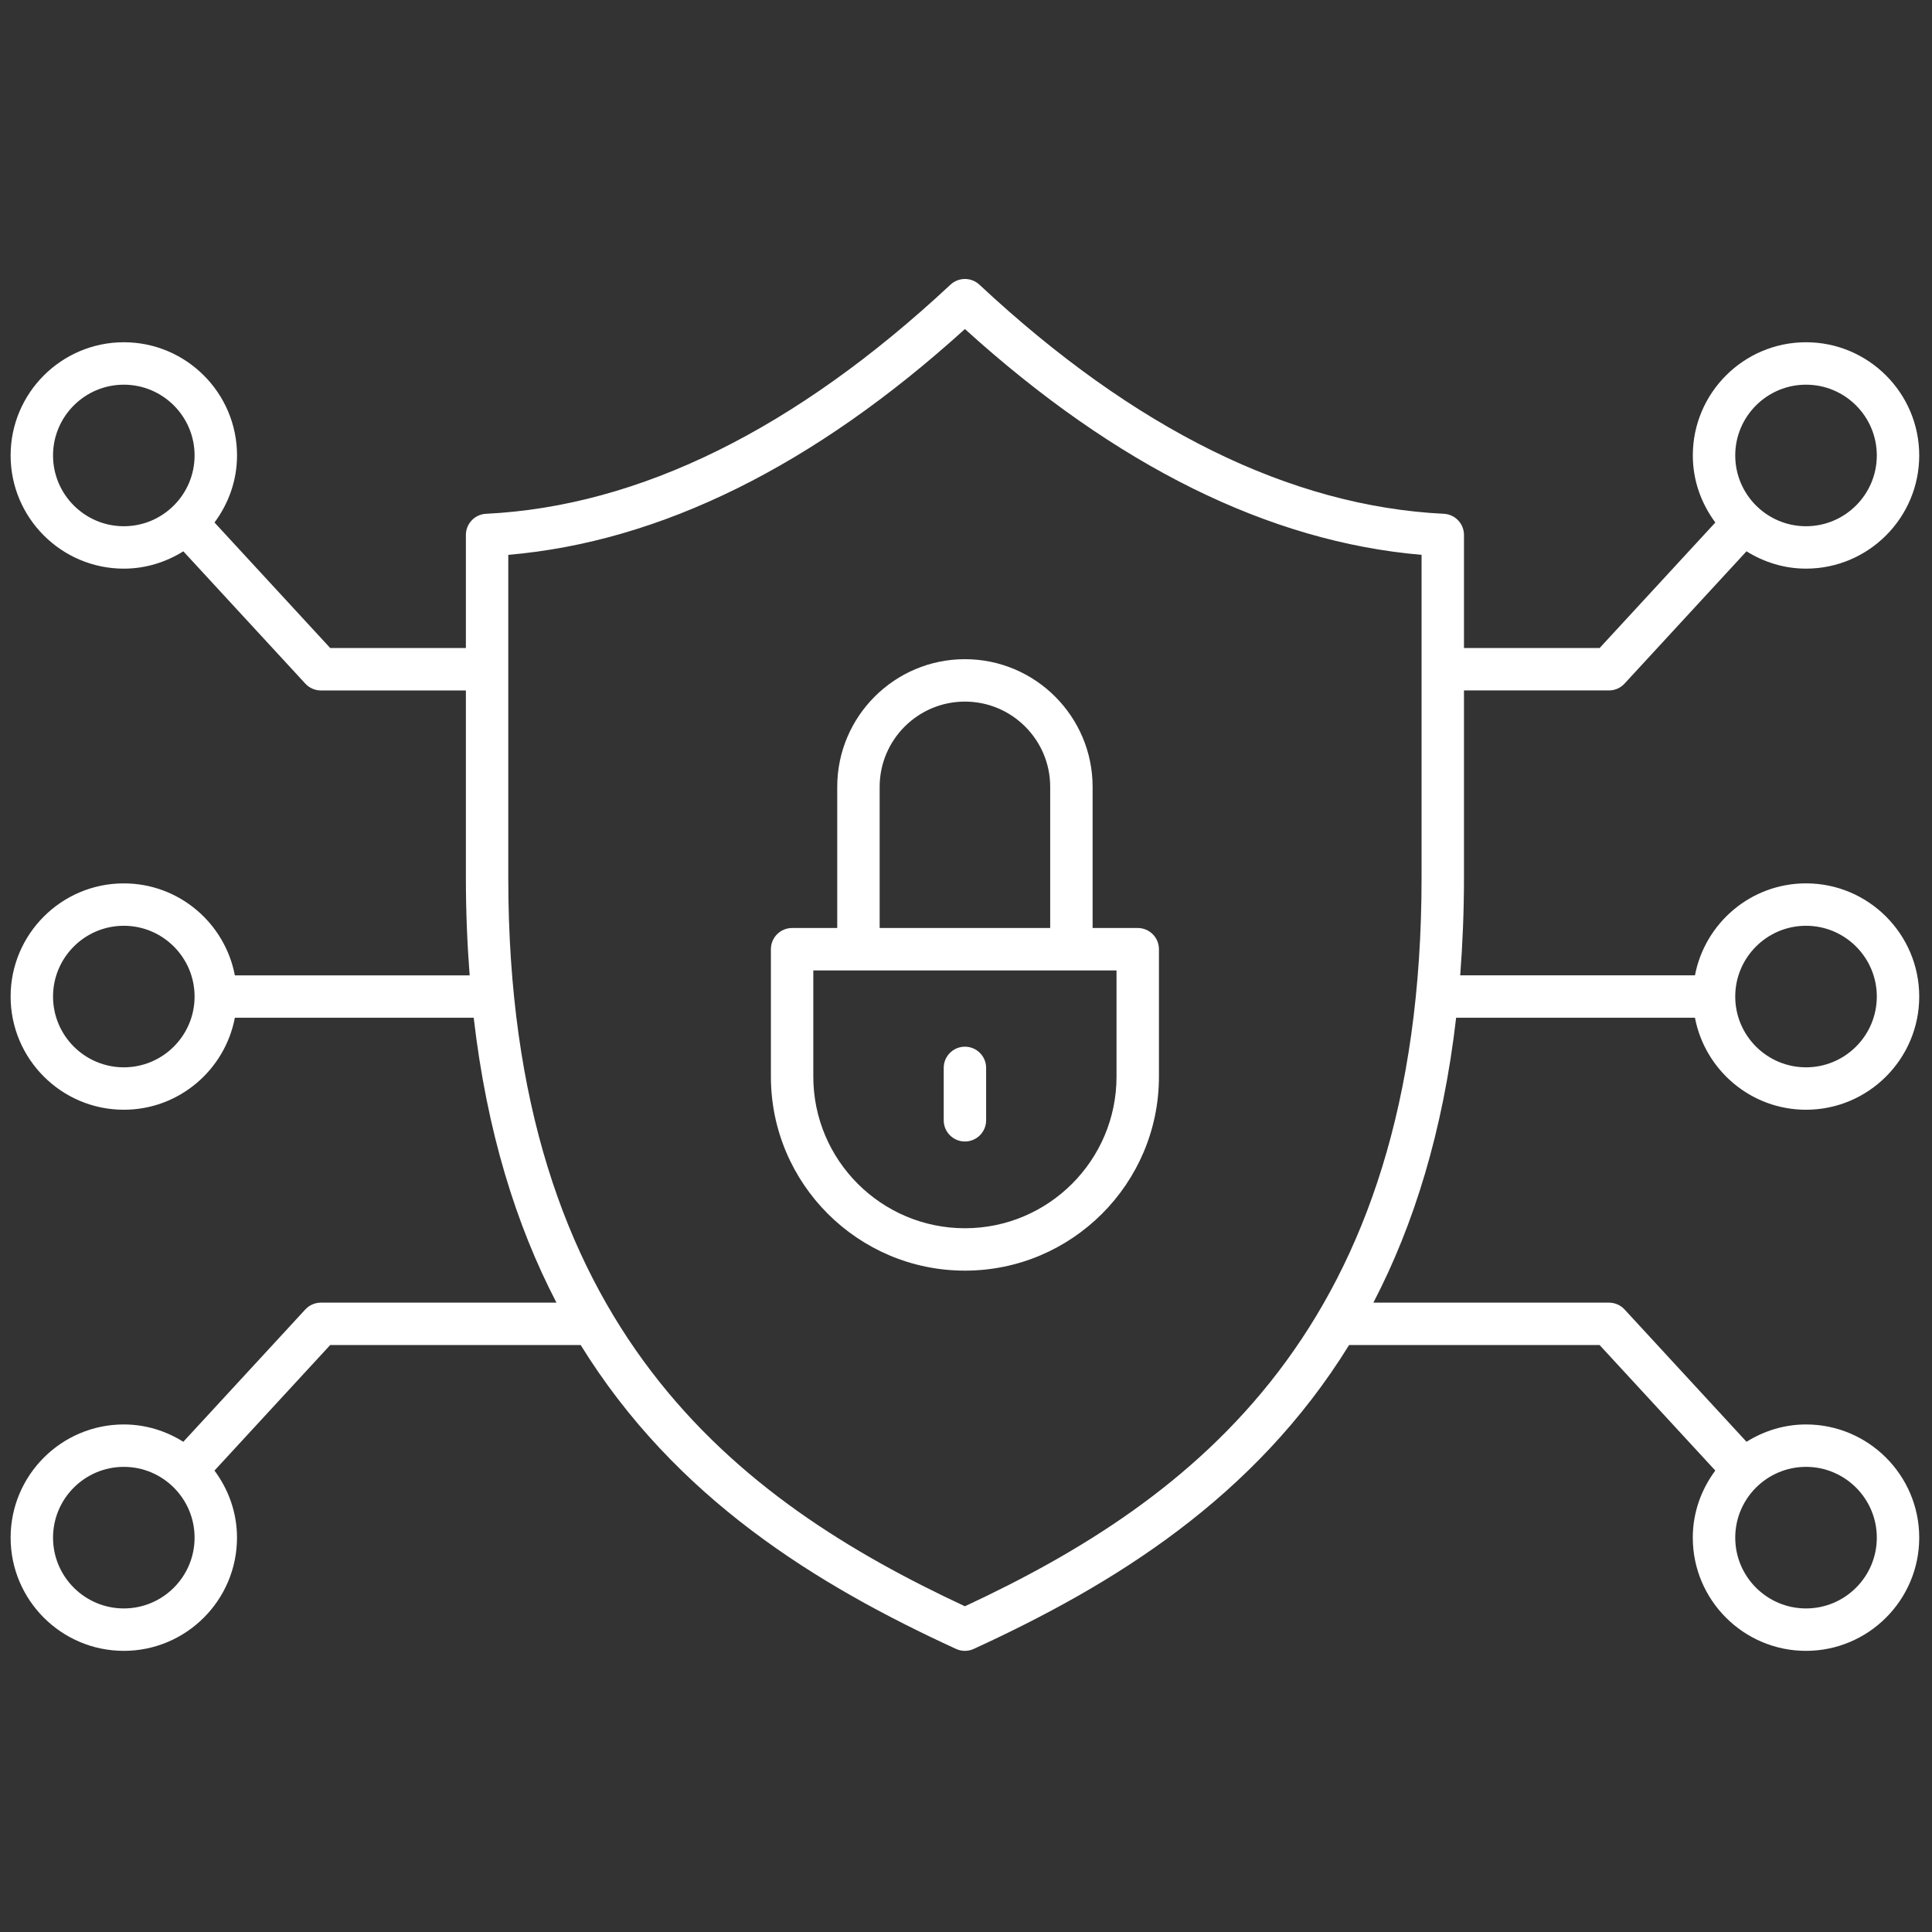
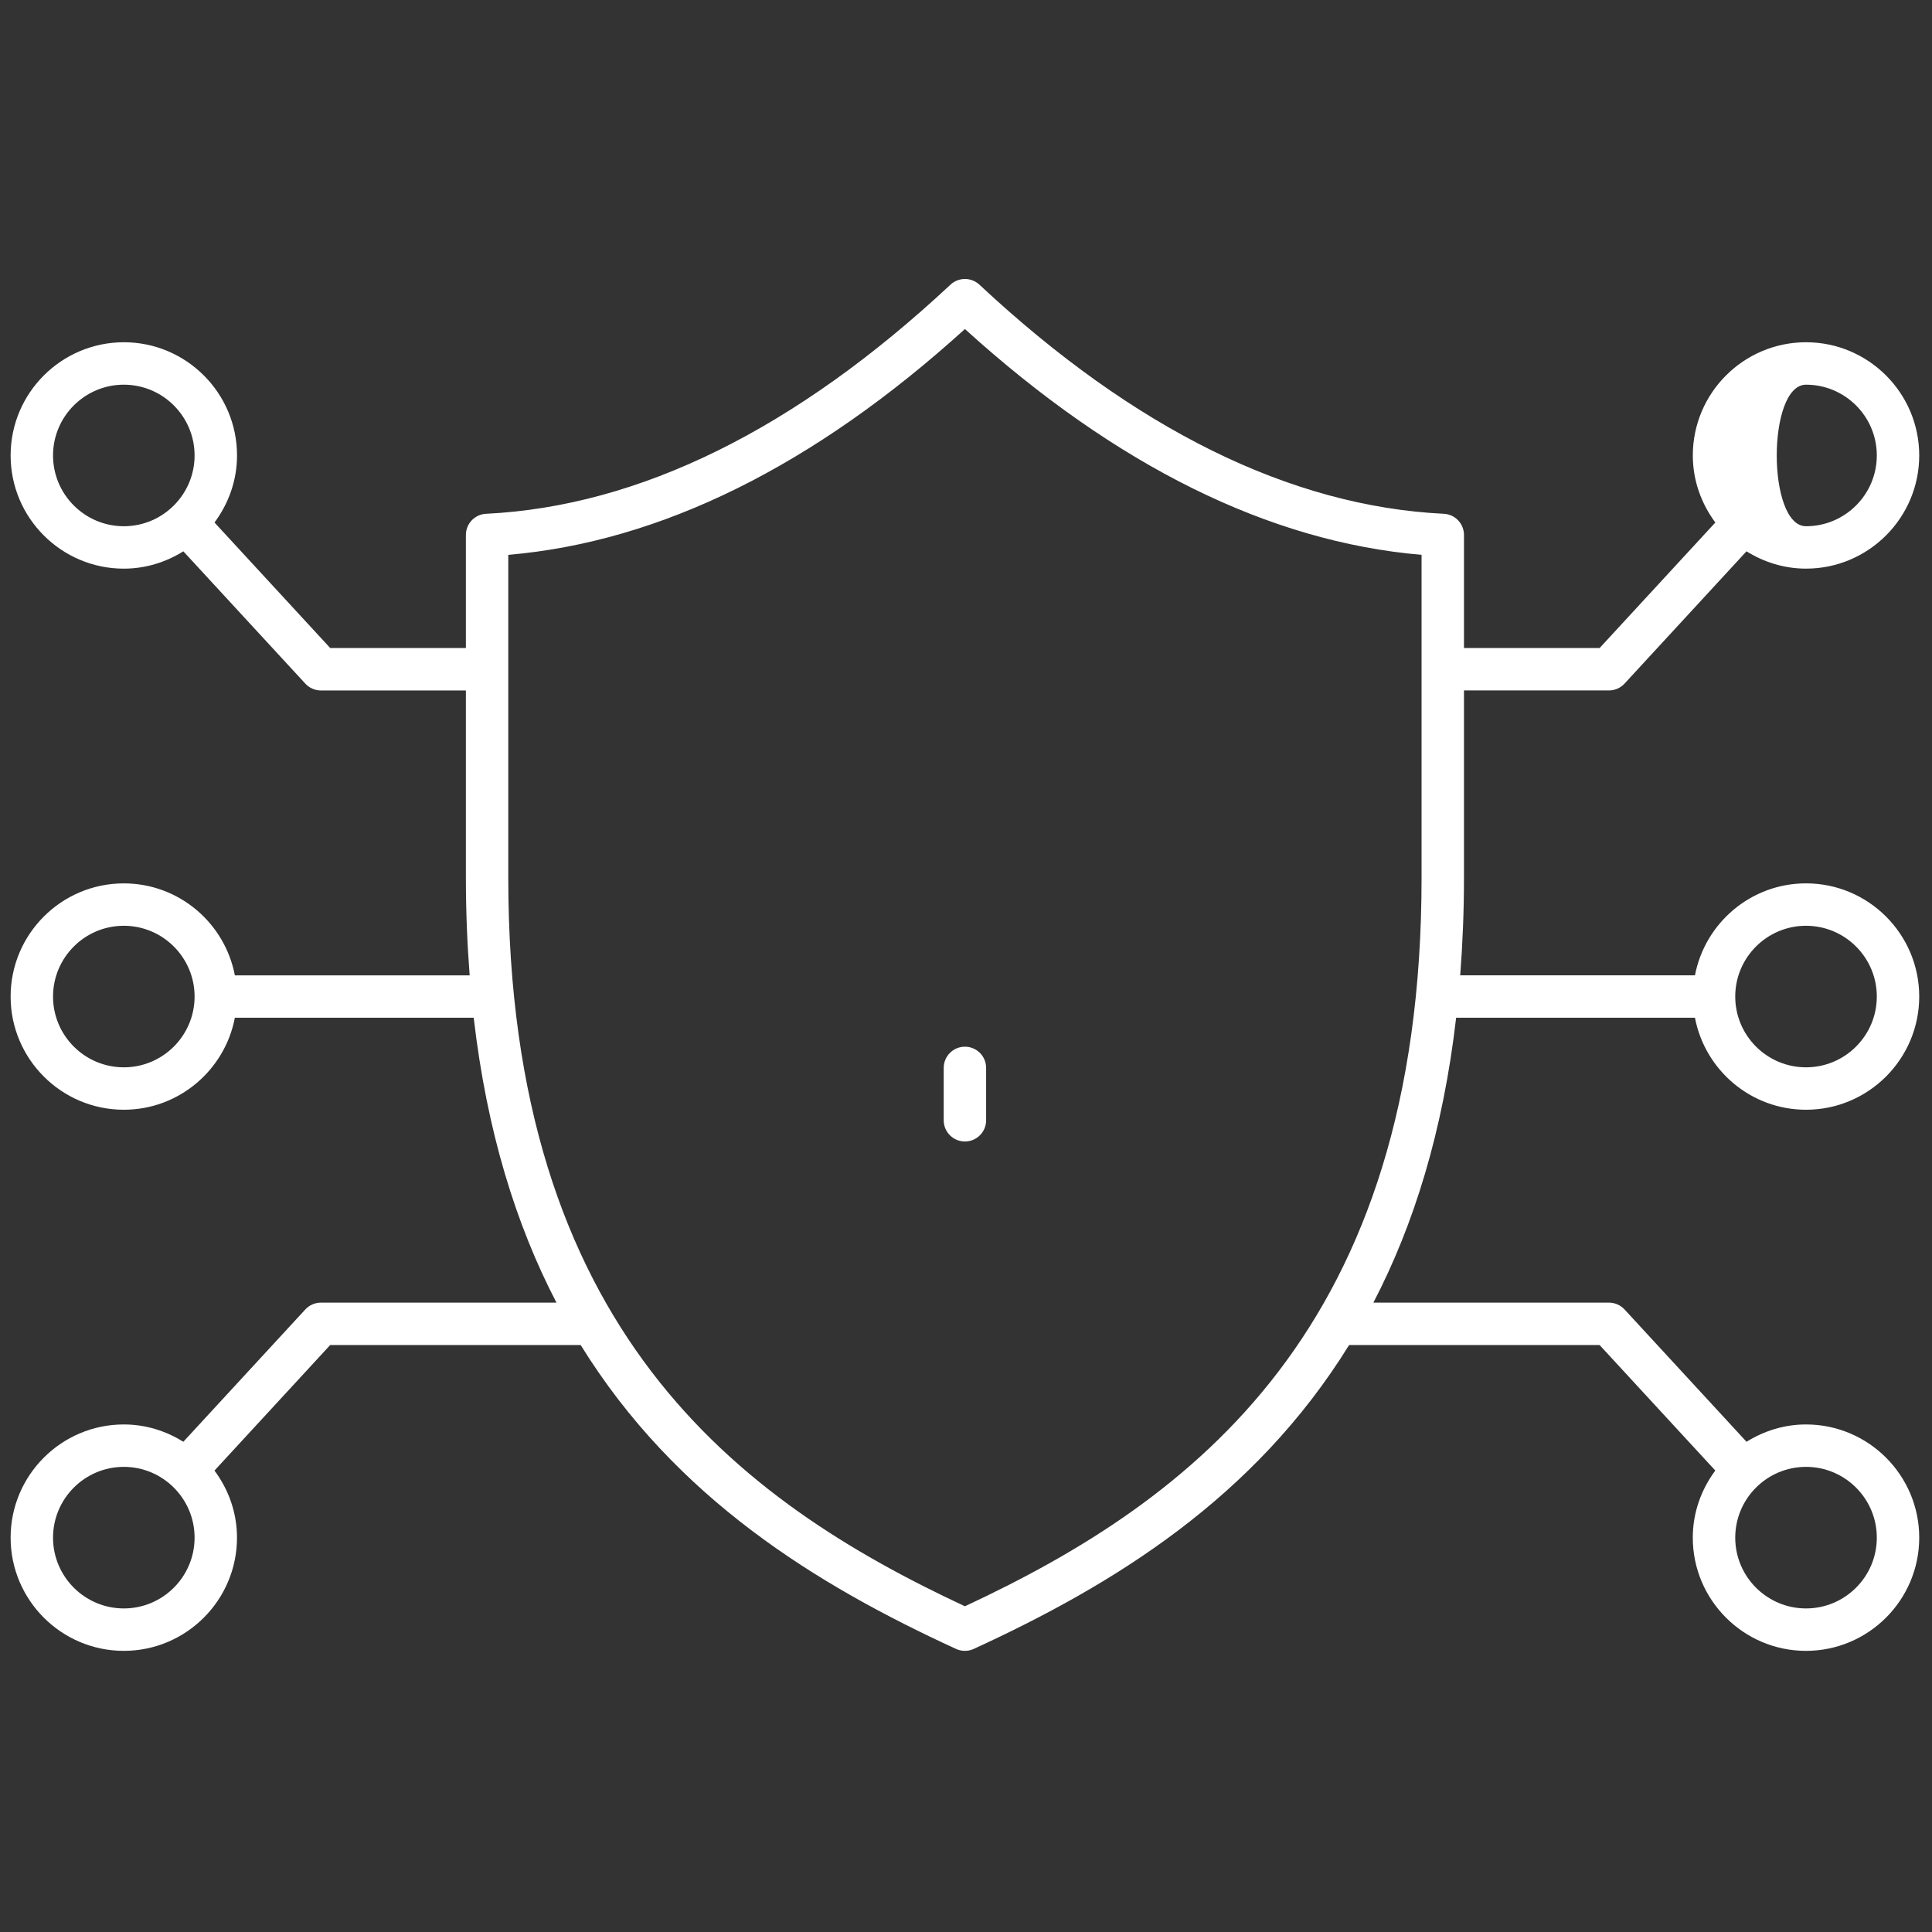
<svg xmlns="http://www.w3.org/2000/svg" version="1.1" width="256" height="256" viewBox="0 0 256 256" xml:space="preserve">
  <rect x="0" y="0" width="256" height="256" fill="#333333" stroke="none" />
  <defs>
</defs>
  <g style="stroke: none; stroke-width: 0; stroke-dasharray: none; stroke-linecap: butt; stroke-linejoin: miter; stroke-miterlimit: 10; fill: none; fill-rule: nonzero; opacity: 1;" transform="translate(1.407 1.407) scale(2.81 2.81)">
-     <path d="M 53.149 43.259 h -2.128 v -6.655 c 0 -3.32 -2.701 -6.021 -6.021 -6.021 c -3.32 0 -6.021 2.701 -6.021 6.021 v 6.655 h -2.128 c -0.552 0 -1 0.448 -1 1 v 6.008 c 0 5.045 4.104 9.149 9.149 9.149 s 9.149 -4.104 9.149 -9.149 v -6.008 C 54.149 43.707 53.702 43.259 53.149 43.259 z M 40.979 36.604 c 0 -2.217 1.804 -4.021 4.021 -4.021 c 2.218 0 4.021 1.804 4.021 4.021 v 6.655 h -8.042 V 36.604 z M 52.149 50.268 c 0 3.942 -3.207 7.149 -7.149 7.149 c -3.942 0 -7.149 -3.207 -7.149 -7.149 v -5.008 h 2.128 h 10.042 h 2.128 V 50.268 z" style="stroke: none; stroke-width: 1; stroke-dasharray: none; stroke-linecap: butt; stroke-linejoin: miter; stroke-miterlimit: 10; fill: rgb(255,255,255); fill-rule: nonzero; opacity: 1;" transform=" matrix(1 0 0 1 0 0) " stroke-linecap="round" />
    <path d="M 45 48.856 c -0.552 0 -1 0.447 -1 1 v 2.47 c 0 0.553 0.448 1 1 1 s 1 -0.447 1 -1 v -2.47 C 46 49.304 45.552 48.856 45 48.856 z" style="stroke: none; stroke-width: 1; stroke-dasharray: none; stroke-linecap: butt; stroke-linejoin: miter; stroke-miterlimit: 10; fill: rgb(255,255,255); fill-rule: nonzero; opacity: 1;" transform=" matrix(1 0 0 1 0 0) " stroke-linecap="round" />
-     <path d="M 79.425 47.491 c 0.47 2.466 2.636 4.338 5.237 4.338 c 2.943 0 5.338 -2.395 5.338 -5.338 c 0 -2.943 -2.395 -5.337 -5.338 -5.337 c -2.601 0 -4.766 1.872 -5.237 4.337 h -11.07 c 0.113 -1.468 0.178 -2.995 0.178 -4.602 v -8.832 h 6.836 c 0.279 0 0.546 -0.117 0.735 -0.322 l 5.751 -6.239 c 0.818 0.51 1.774 0.817 2.807 0.817 c 2.943 0 5.338 -2.395 5.338 -5.338 c 0 -2.943 -2.395 -5.337 -5.338 -5.337 s -5.338 2.395 -5.338 5.337 c 0 1.188 0.403 2.276 1.062 3.163 l -5.456 5.918 h -6.397 v -5.33 c 0 -0.533 -0.418 -0.973 -0.951 -0.999 c -7.233 -0.354 -14.602 -3.989 -21.899 -10.804 c -0.385 -0.358 -0.98 -0.358 -1.365 0 c -7.298 6.815 -14.666 10.45 -21.899 10.804 c -0.533 0.026 -0.951 0.466 -0.951 0.999 v 5.33 h -6.398 l -5.456 -5.918 c 0.659 -0.888 1.062 -1.975 1.062 -3.163 c 0 -2.943 -2.395 -5.337 -5.337 -5.337 C 2.395 15.639 0 18.033 0 20.976 c 0 2.943 2.395 5.338 5.338 5.338 c 1.032 0 1.989 -0.308 2.807 -0.817 l 5.752 6.239 c 0.189 0.206 0.456 0.322 0.735 0.322 h 6.836 v 8.832 c 0 1.607 0.065 3.134 0.178 4.602 H 10.574 c -0.47 -2.466 -2.636 -4.337 -5.236 -4.337 C 2.395 41.154 0 43.548 0 46.491 c 0 2.943 2.395 5.338 5.338 5.338 c 2.6 0 4.766 -1.872 5.236 -4.338 h 11.263 c 0.62 5.358 1.995 9.768 3.902 13.434 H 14.631 c -0.279 0 -0.546 0.117 -0.735 0.322 l -5.752 6.239 c -0.818 -0.51 -1.774 -0.817 -2.806 -0.817 C 2.395 66.669 0 69.063 0 72.007 s 2.395 5.338 5.338 5.338 c 2.943 0 5.337 -2.395 5.337 -5.338 c 0 -1.188 -0.403 -2.276 -1.062 -3.163 l 5.456 -5.919 h 11.813 c 4.471 7.232 11.125 11.309 17.7 14.329 c 0.133 0.061 0.275 0.091 0.417 0.091 s 0.285 -0.03 0.417 -0.091 c 6.575 -3.02 13.229 -7.098 17.7 -14.329 h 11.813 l 5.456 5.918 c -0.659 0.888 -1.062 1.975 -1.062 3.164 c 0 2.943 2.395 5.338 5.338 5.338 S 90 74.95 90 72.007 s -2.395 -5.338 -5.338 -5.338 c -1.032 0 -1.989 0.308 -2.806 0.817 l -5.751 -6.239 c -0.189 -0.205 -0.456 -0.322 -0.735 -0.322 H 64.261 c 1.907 -3.665 3.283 -8.075 3.902 -13.434 H 79.425 z M 84.662 43.154 c 1.841 0 3.338 1.497 3.338 3.337 c 0 1.841 -1.497 3.338 -3.338 3.338 s -3.338 -1.497 -3.338 -3.338 C 81.324 44.651 82.821 43.154 84.662 43.154 z M 84.662 17.639 c 1.841 0 3.338 1.497 3.338 3.337 s -1.497 3.338 -3.338 3.338 s -3.338 -1.498 -3.338 -3.338 S 82.821 17.639 84.662 17.639 z M 2 20.976 c 0 -1.84 1.498 -3.337 3.338 -3.337 s 3.337 1.497 3.337 3.337 s -1.497 3.338 -3.337 3.338 S 2 22.816 2 20.976 z M 5.338 49.829 C 3.498 49.829 2 48.332 2 46.491 c 0 -1.84 1.498 -3.337 3.338 -3.337 s 3.337 1.497 3.337 3.337 C 8.675 48.332 7.178 49.829 5.338 49.829 z M 5.338 75.345 C 3.498 75.345 2 73.848 2 72.007 s 1.498 -3.338 3.338 -3.338 s 3.337 1.497 3.337 3.338 S 7.178 75.345 5.338 75.345 z M 88 72.007 c 0 1.841 -1.497 3.338 -3.338 3.338 s -3.338 -1.497 -3.338 -3.338 s 1.497 -3.338 3.338 -3.338 S 88 70.166 88 72.007 z M 45 75.243 c -10.719 -5 -21.533 -13.072 -21.533 -34.354 V 25.663 C 30.645 25.049 37.881 21.471 45 15.015 c 7.119 6.457 14.355 10.035 21.533 10.648 V 40.89 C 66.533 62.171 55.72 70.243 45 75.243 z" style="stroke: none; stroke-width: 1; stroke-dasharray: none; stroke-linecap: butt; stroke-linejoin: miter; stroke-miterlimit: 10; fill: rgb(255,255,255); fill-rule: nonzero; opacity: 1;" transform=" matrix(1 0 0 1 0 0) " stroke-linecap="round" />
+     <path d="M 79.425 47.491 c 0.47 2.466 2.636 4.338 5.237 4.338 c 2.943 0 5.338 -2.395 5.338 -5.338 c 0 -2.943 -2.395 -5.337 -5.338 -5.337 c -2.601 0 -4.766 1.872 -5.237 4.337 h -11.07 c 0.113 -1.468 0.178 -2.995 0.178 -4.602 v -8.832 h 6.836 c 0.279 0 0.546 -0.117 0.735 -0.322 l 5.751 -6.239 c 0.818 0.51 1.774 0.817 2.807 0.817 c 2.943 0 5.338 -2.395 5.338 -5.338 c 0 -2.943 -2.395 -5.337 -5.338 -5.337 s -5.338 2.395 -5.338 5.337 c 0 1.188 0.403 2.276 1.062 3.163 l -5.456 5.918 h -6.397 v -5.33 c 0 -0.533 -0.418 -0.973 -0.951 -0.999 c -7.233 -0.354 -14.602 -3.989 -21.899 -10.804 c -0.385 -0.358 -0.98 -0.358 -1.365 0 c -7.298 6.815 -14.666 10.45 -21.899 10.804 c -0.533 0.026 -0.951 0.466 -0.951 0.999 v 5.33 h -6.398 l -5.456 -5.918 c 0.659 -0.888 1.062 -1.975 1.062 -3.163 c 0 -2.943 -2.395 -5.337 -5.337 -5.337 C 2.395 15.639 0 18.033 0 20.976 c 0 2.943 2.395 5.338 5.338 5.338 c 1.032 0 1.989 -0.308 2.807 -0.817 l 5.752 6.239 c 0.189 0.206 0.456 0.322 0.735 0.322 h 6.836 v 8.832 c 0 1.607 0.065 3.134 0.178 4.602 H 10.574 c -0.47 -2.466 -2.636 -4.337 -5.236 -4.337 C 2.395 41.154 0 43.548 0 46.491 c 0 2.943 2.395 5.338 5.338 5.338 c 2.6 0 4.766 -1.872 5.236 -4.338 h 11.263 c 0.62 5.358 1.995 9.768 3.902 13.434 H 14.631 c -0.279 0 -0.546 0.117 -0.735 0.322 l -5.752 6.239 c -0.818 -0.51 -1.774 -0.817 -2.806 -0.817 C 2.395 66.669 0 69.063 0 72.007 s 2.395 5.338 5.338 5.338 c 2.943 0 5.337 -2.395 5.337 -5.338 c 0 -1.188 -0.403 -2.276 -1.062 -3.163 l 5.456 -5.919 h 11.813 c 4.471 7.232 11.125 11.309 17.7 14.329 c 0.133 0.061 0.275 0.091 0.417 0.091 s 0.285 -0.03 0.417 -0.091 c 6.575 -3.02 13.229 -7.098 17.7 -14.329 h 11.813 l 5.456 5.918 c -0.659 0.888 -1.062 1.975 -1.062 3.164 c 0 2.943 2.395 5.338 5.338 5.338 S 90 74.95 90 72.007 s -2.395 -5.338 -5.338 -5.338 c -1.032 0 -1.989 0.308 -2.806 0.817 l -5.751 -6.239 c -0.189 -0.205 -0.456 -0.322 -0.735 -0.322 H 64.261 c 1.907 -3.665 3.283 -8.075 3.902 -13.434 H 79.425 z M 84.662 43.154 c 1.841 0 3.338 1.497 3.338 3.337 c 0 1.841 -1.497 3.338 -3.338 3.338 s -3.338 -1.497 -3.338 -3.338 C 81.324 44.651 82.821 43.154 84.662 43.154 z M 84.662 17.639 c 1.841 0 3.338 1.497 3.338 3.337 s -1.497 3.338 -3.338 3.338 S 82.821 17.639 84.662 17.639 z M 2 20.976 c 0 -1.84 1.498 -3.337 3.338 -3.337 s 3.337 1.497 3.337 3.337 s -1.497 3.338 -3.337 3.338 S 2 22.816 2 20.976 z M 5.338 49.829 C 3.498 49.829 2 48.332 2 46.491 c 0 -1.84 1.498 -3.337 3.338 -3.337 s 3.337 1.497 3.337 3.337 C 8.675 48.332 7.178 49.829 5.338 49.829 z M 5.338 75.345 C 3.498 75.345 2 73.848 2 72.007 s 1.498 -3.338 3.338 -3.338 s 3.337 1.497 3.337 3.338 S 7.178 75.345 5.338 75.345 z M 88 72.007 c 0 1.841 -1.497 3.338 -3.338 3.338 s -3.338 -1.497 -3.338 -3.338 s 1.497 -3.338 3.338 -3.338 S 88 70.166 88 72.007 z M 45 75.243 c -10.719 -5 -21.533 -13.072 -21.533 -34.354 V 25.663 C 30.645 25.049 37.881 21.471 45 15.015 c 7.119 6.457 14.355 10.035 21.533 10.648 V 40.89 C 66.533 62.171 55.72 70.243 45 75.243 z" style="stroke: none; stroke-width: 1; stroke-dasharray: none; stroke-linecap: butt; stroke-linejoin: miter; stroke-miterlimit: 10; fill: rgb(255,255,255); fill-rule: nonzero; opacity: 1;" transform=" matrix(1 0 0 1 0 0) " stroke-linecap="round" />
  </g>
</svg>